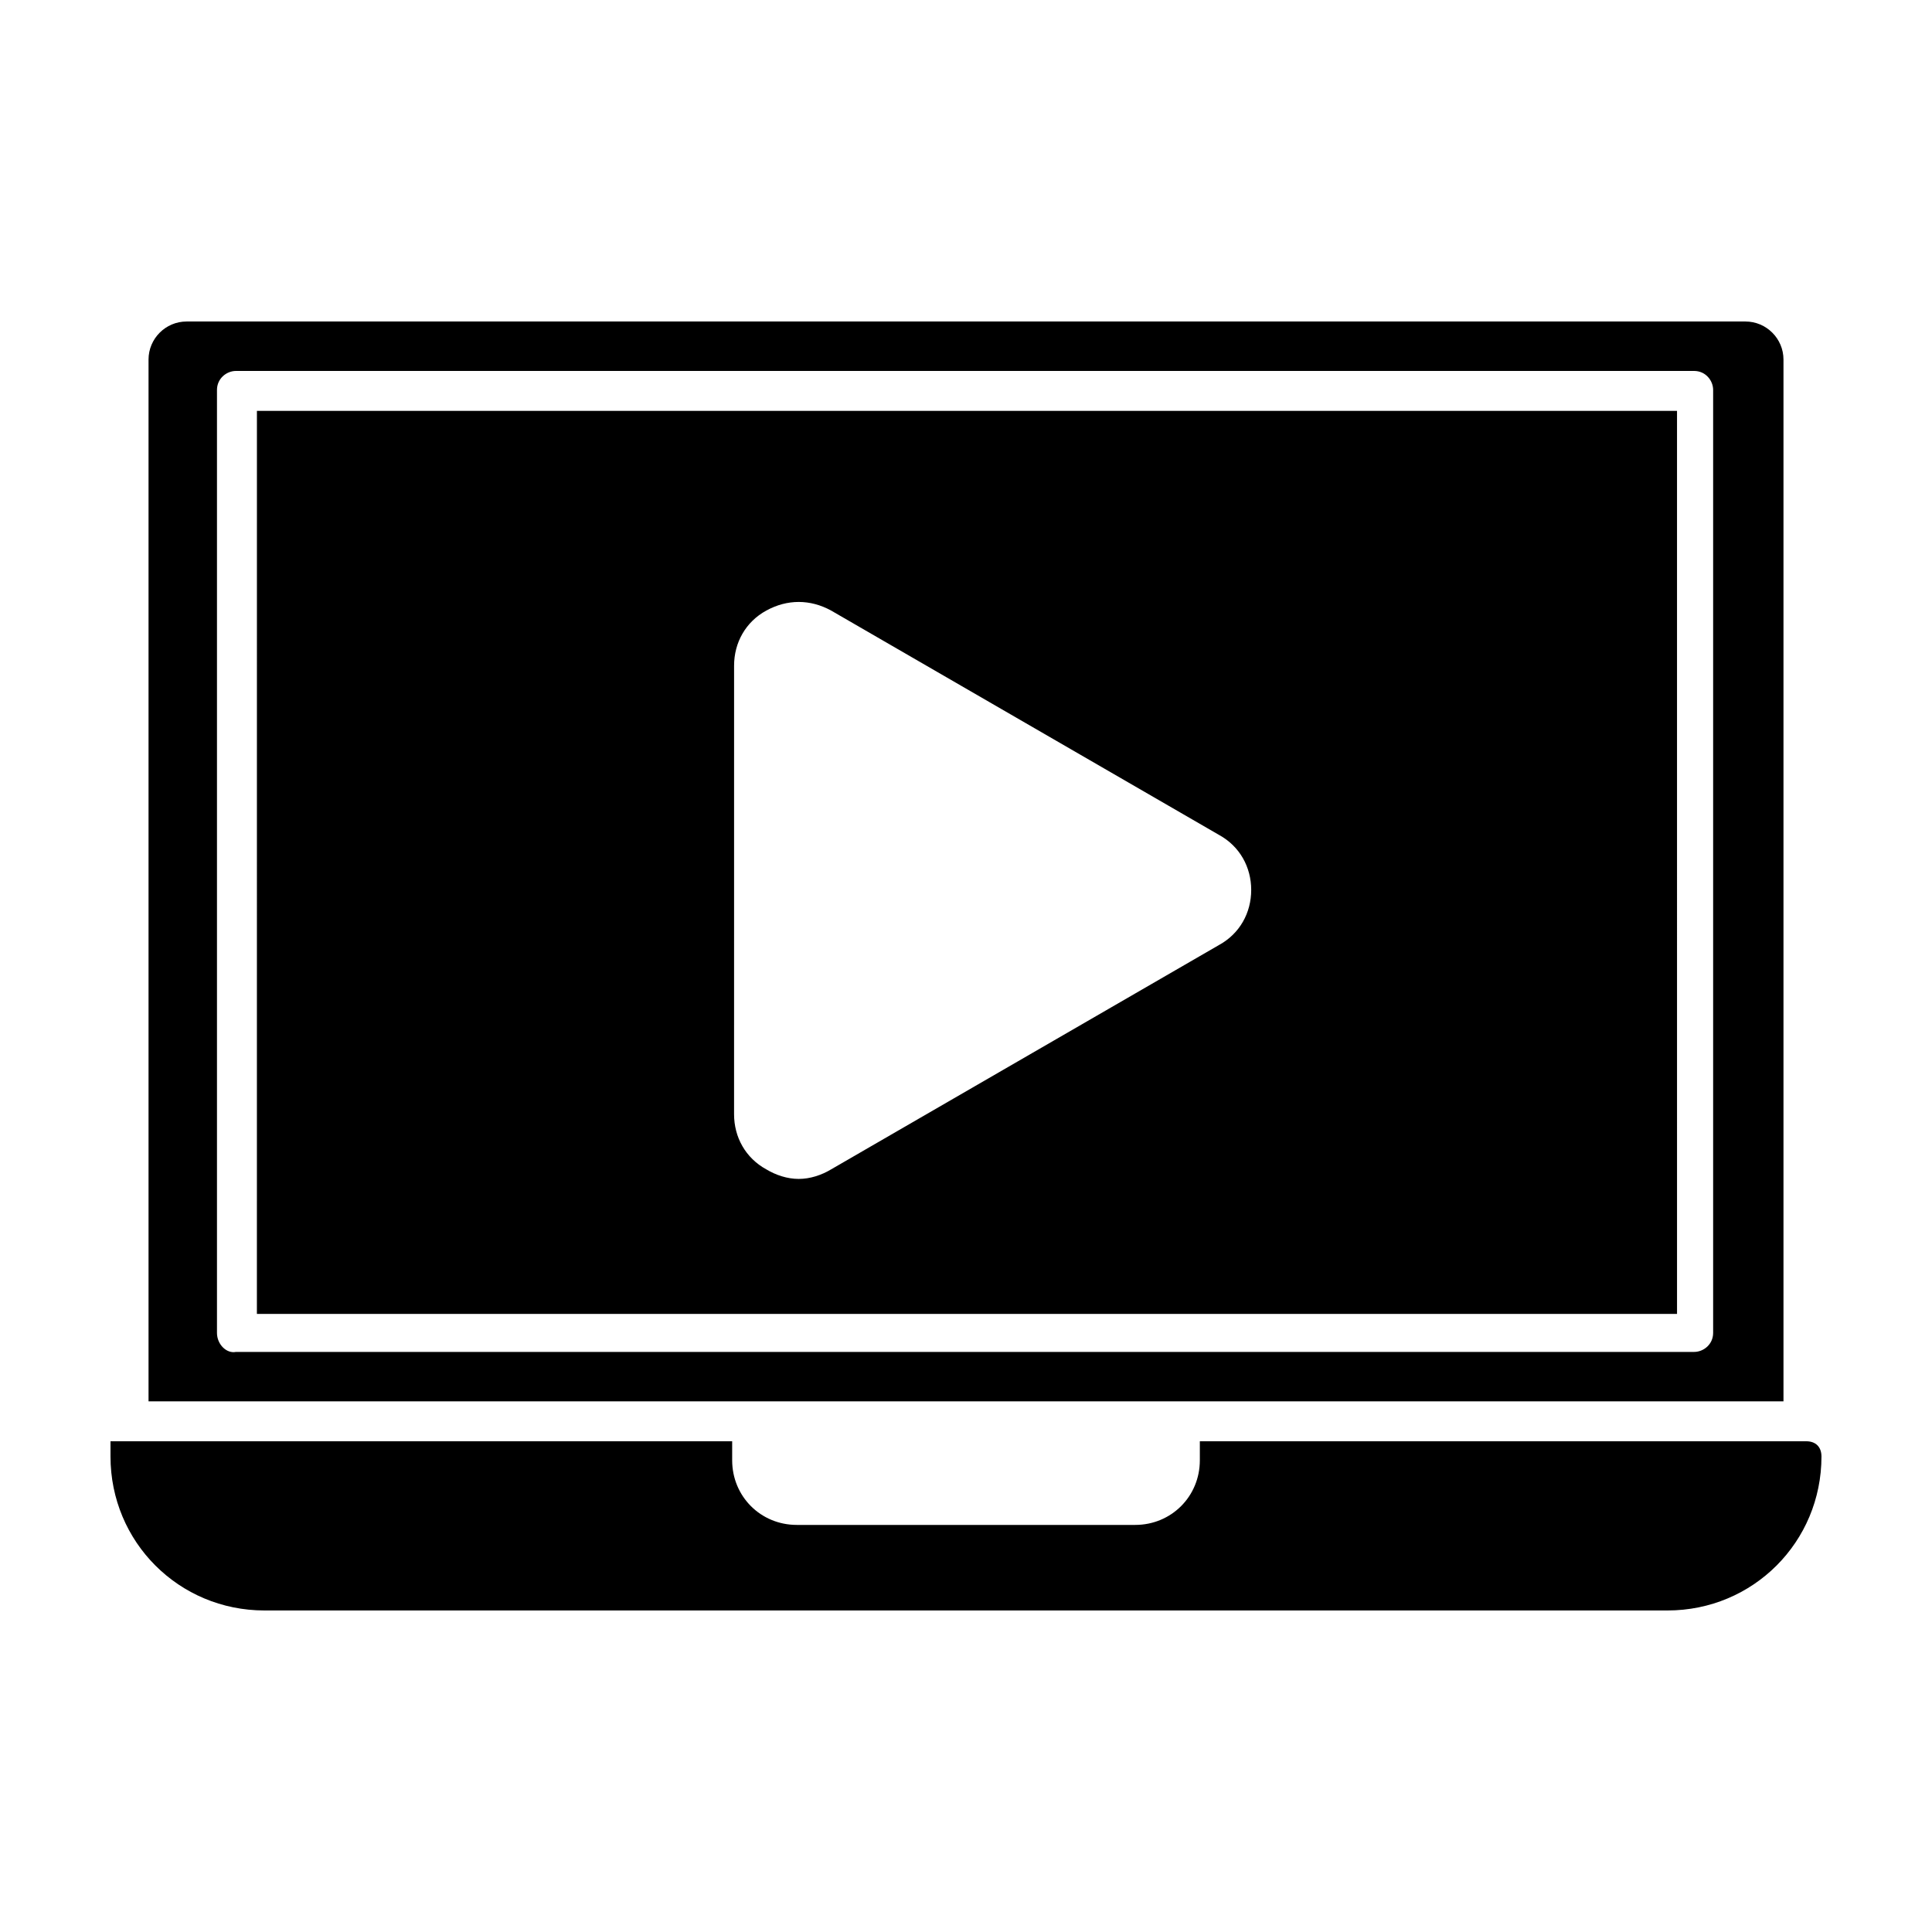
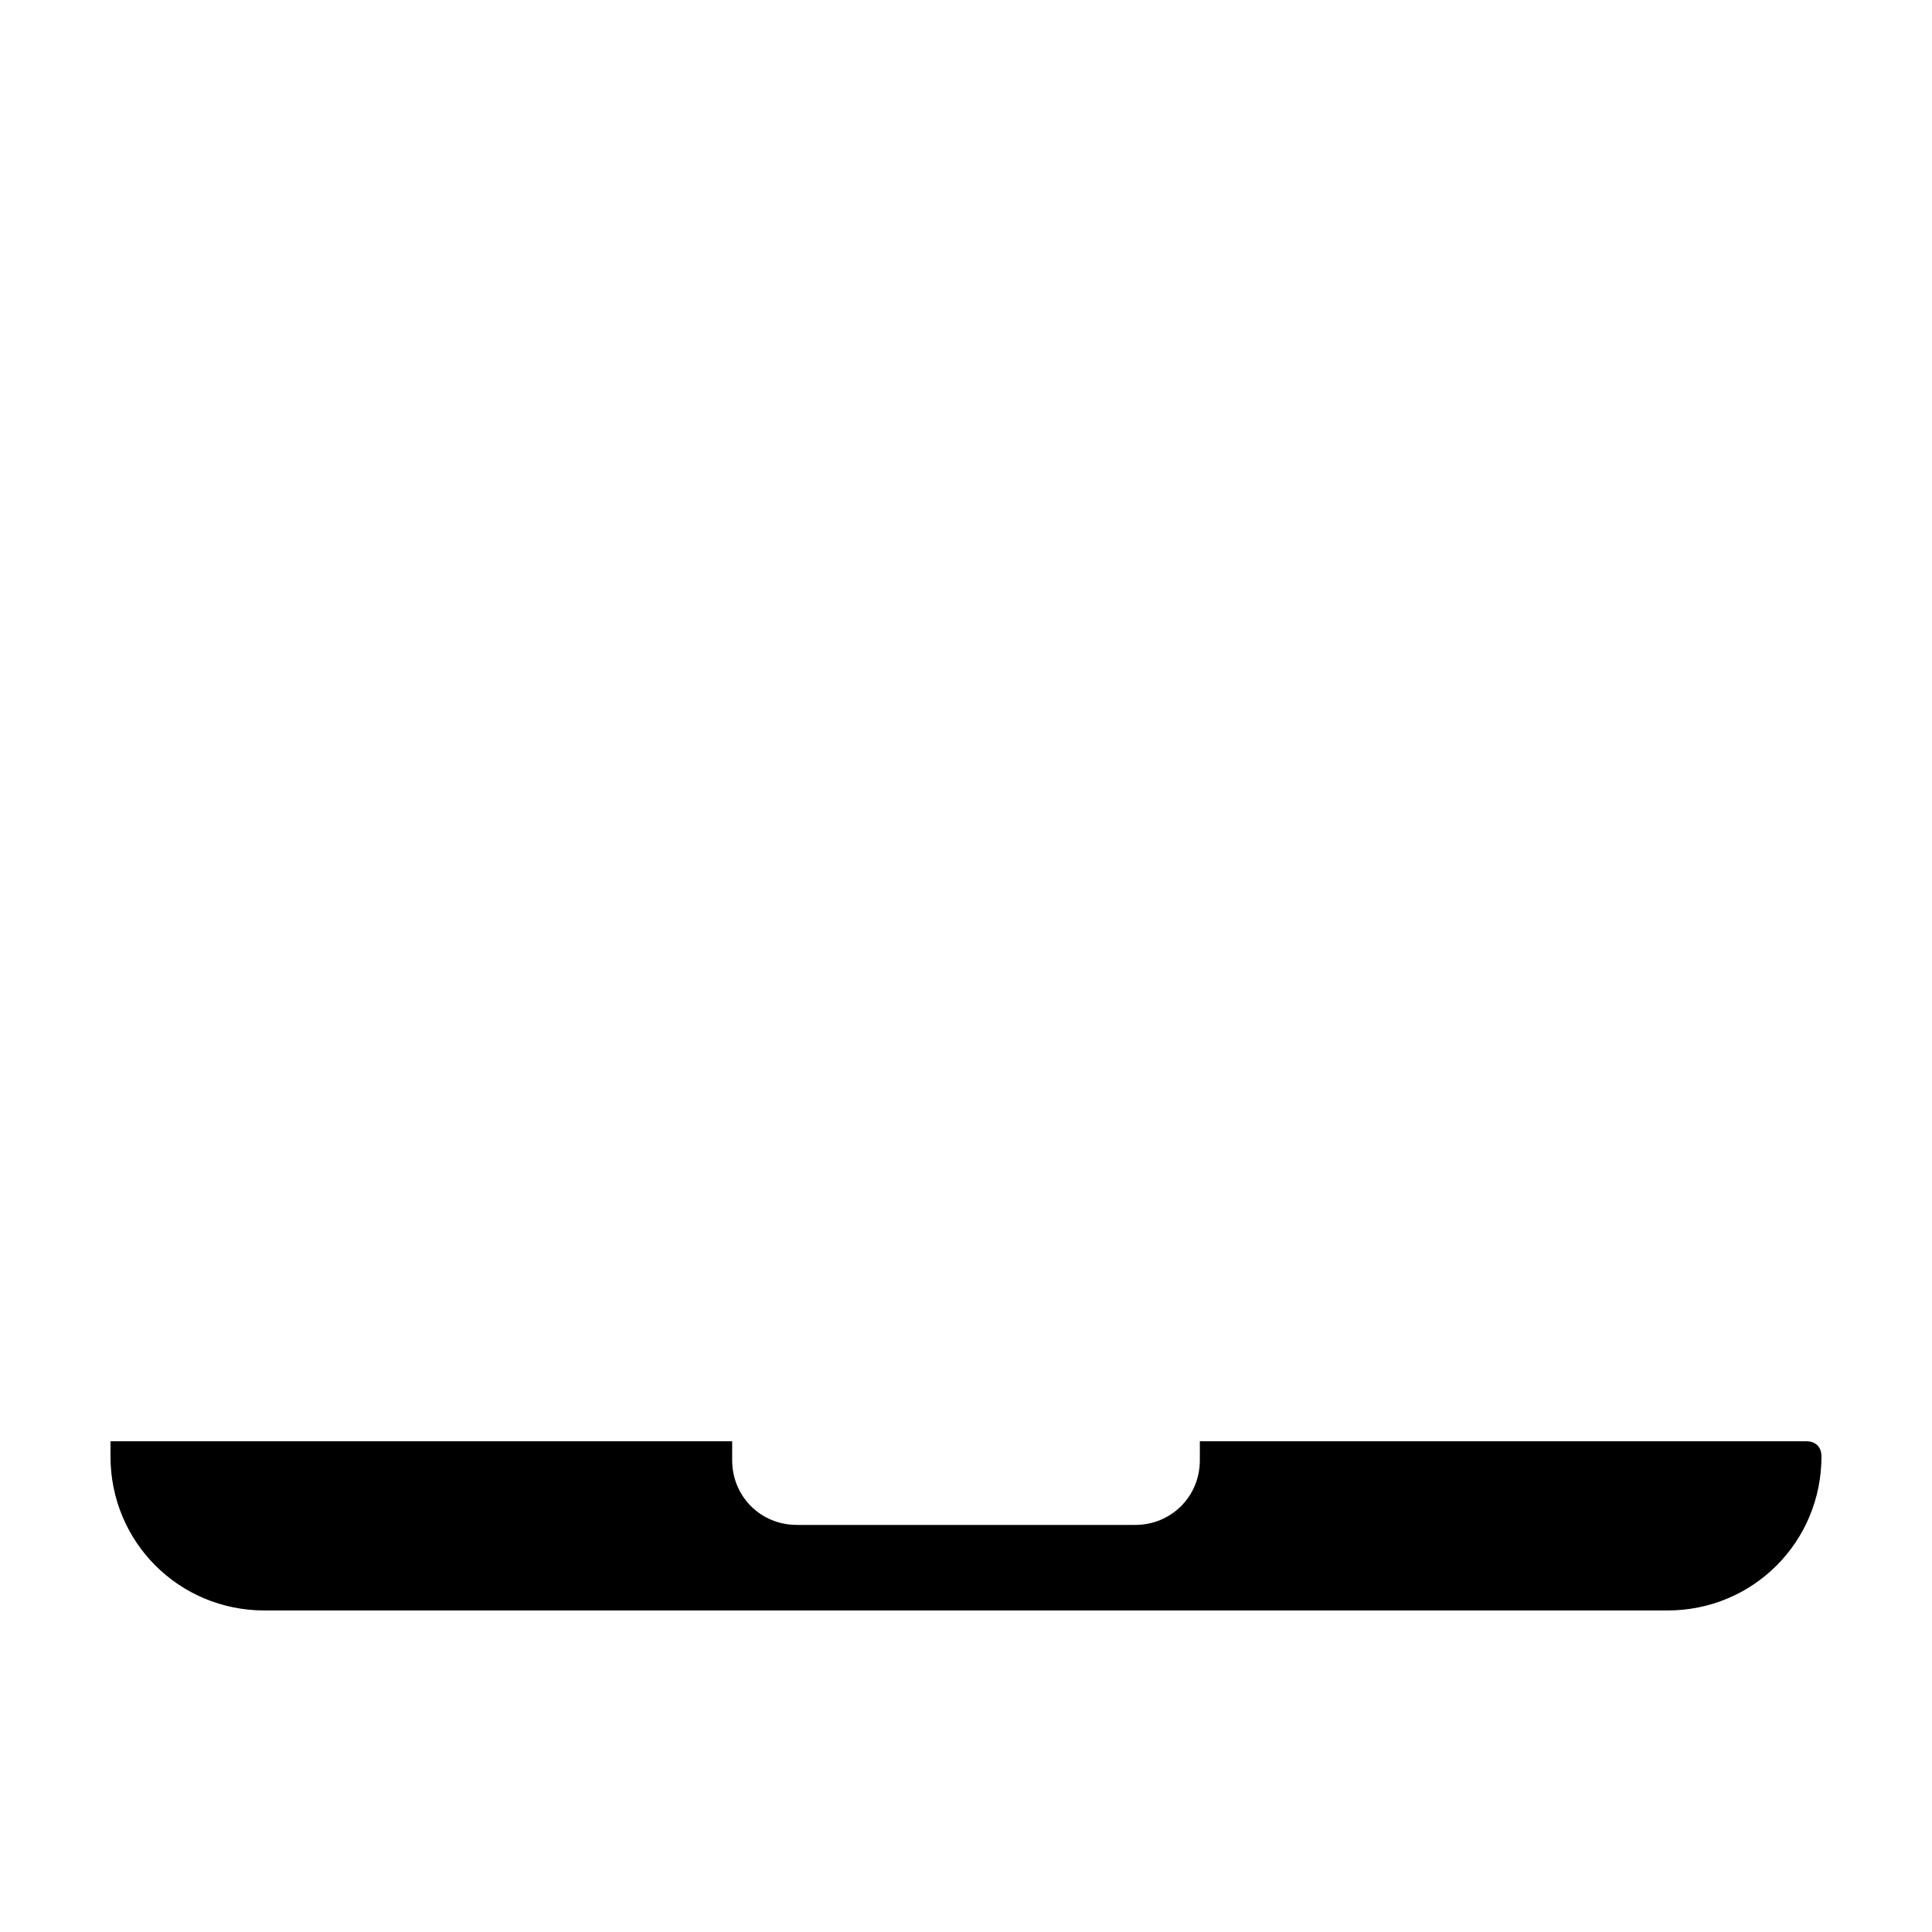
<svg xmlns="http://www.w3.org/2000/svg" fill="#000000" width="800px" height="800px" version="1.1" viewBox="144 144 512 512">
  <g>
-     <path d="m212.08 492.2h376.35l-0.004-239.31h-376.34zm126.46-171.8c0-6.047 3.023-11.586 8.566-14.609 5.543-3.023 11.586-3.023 17.129 0l102.78 59.449c5.543 3.023 8.566 8.566 8.566 14.609 0 6.047-3.023 11.586-8.566 14.609l-102.78 59.449c-2.519 1.512-5.543 2.519-8.566 2.519-3.023 0-6.047-1.008-8.566-2.519-5.543-3.023-8.566-8.566-8.566-14.609z" />
    <path d="m622.68 525.95h-160.71v5.039c0 9.574-7.559 17.129-17.129 17.129h-89.68c-9.574 0-17.129-7.559-17.129-17.129v-5.039h-164.75v4.031c0 22.672 18.137 40.809 40.809 40.809h371.81c22.672 0 40.809-18.137 40.809-40.809-0.004-2.519-1.512-4.031-4.031-4.031z" />
-     <path d="m456.43 515.37h160.21v-276.09c0-5.543-4.535-10.078-10.078-10.078h-413.12c-5.543 0-10.078 4.535-10.078 10.078v276.09zm-254.93-18.137v-249.89c0-3.023 2.519-5.039 5.039-5.039h386.42c3.023 0 5.039 2.519 5.039 5.039v249.89c0 3.023-2.519 5.039-5.039 5.039h-386.42c-2.519 0.504-5.039-2.016-5.039-5.039z" />
  </g>
</svg>